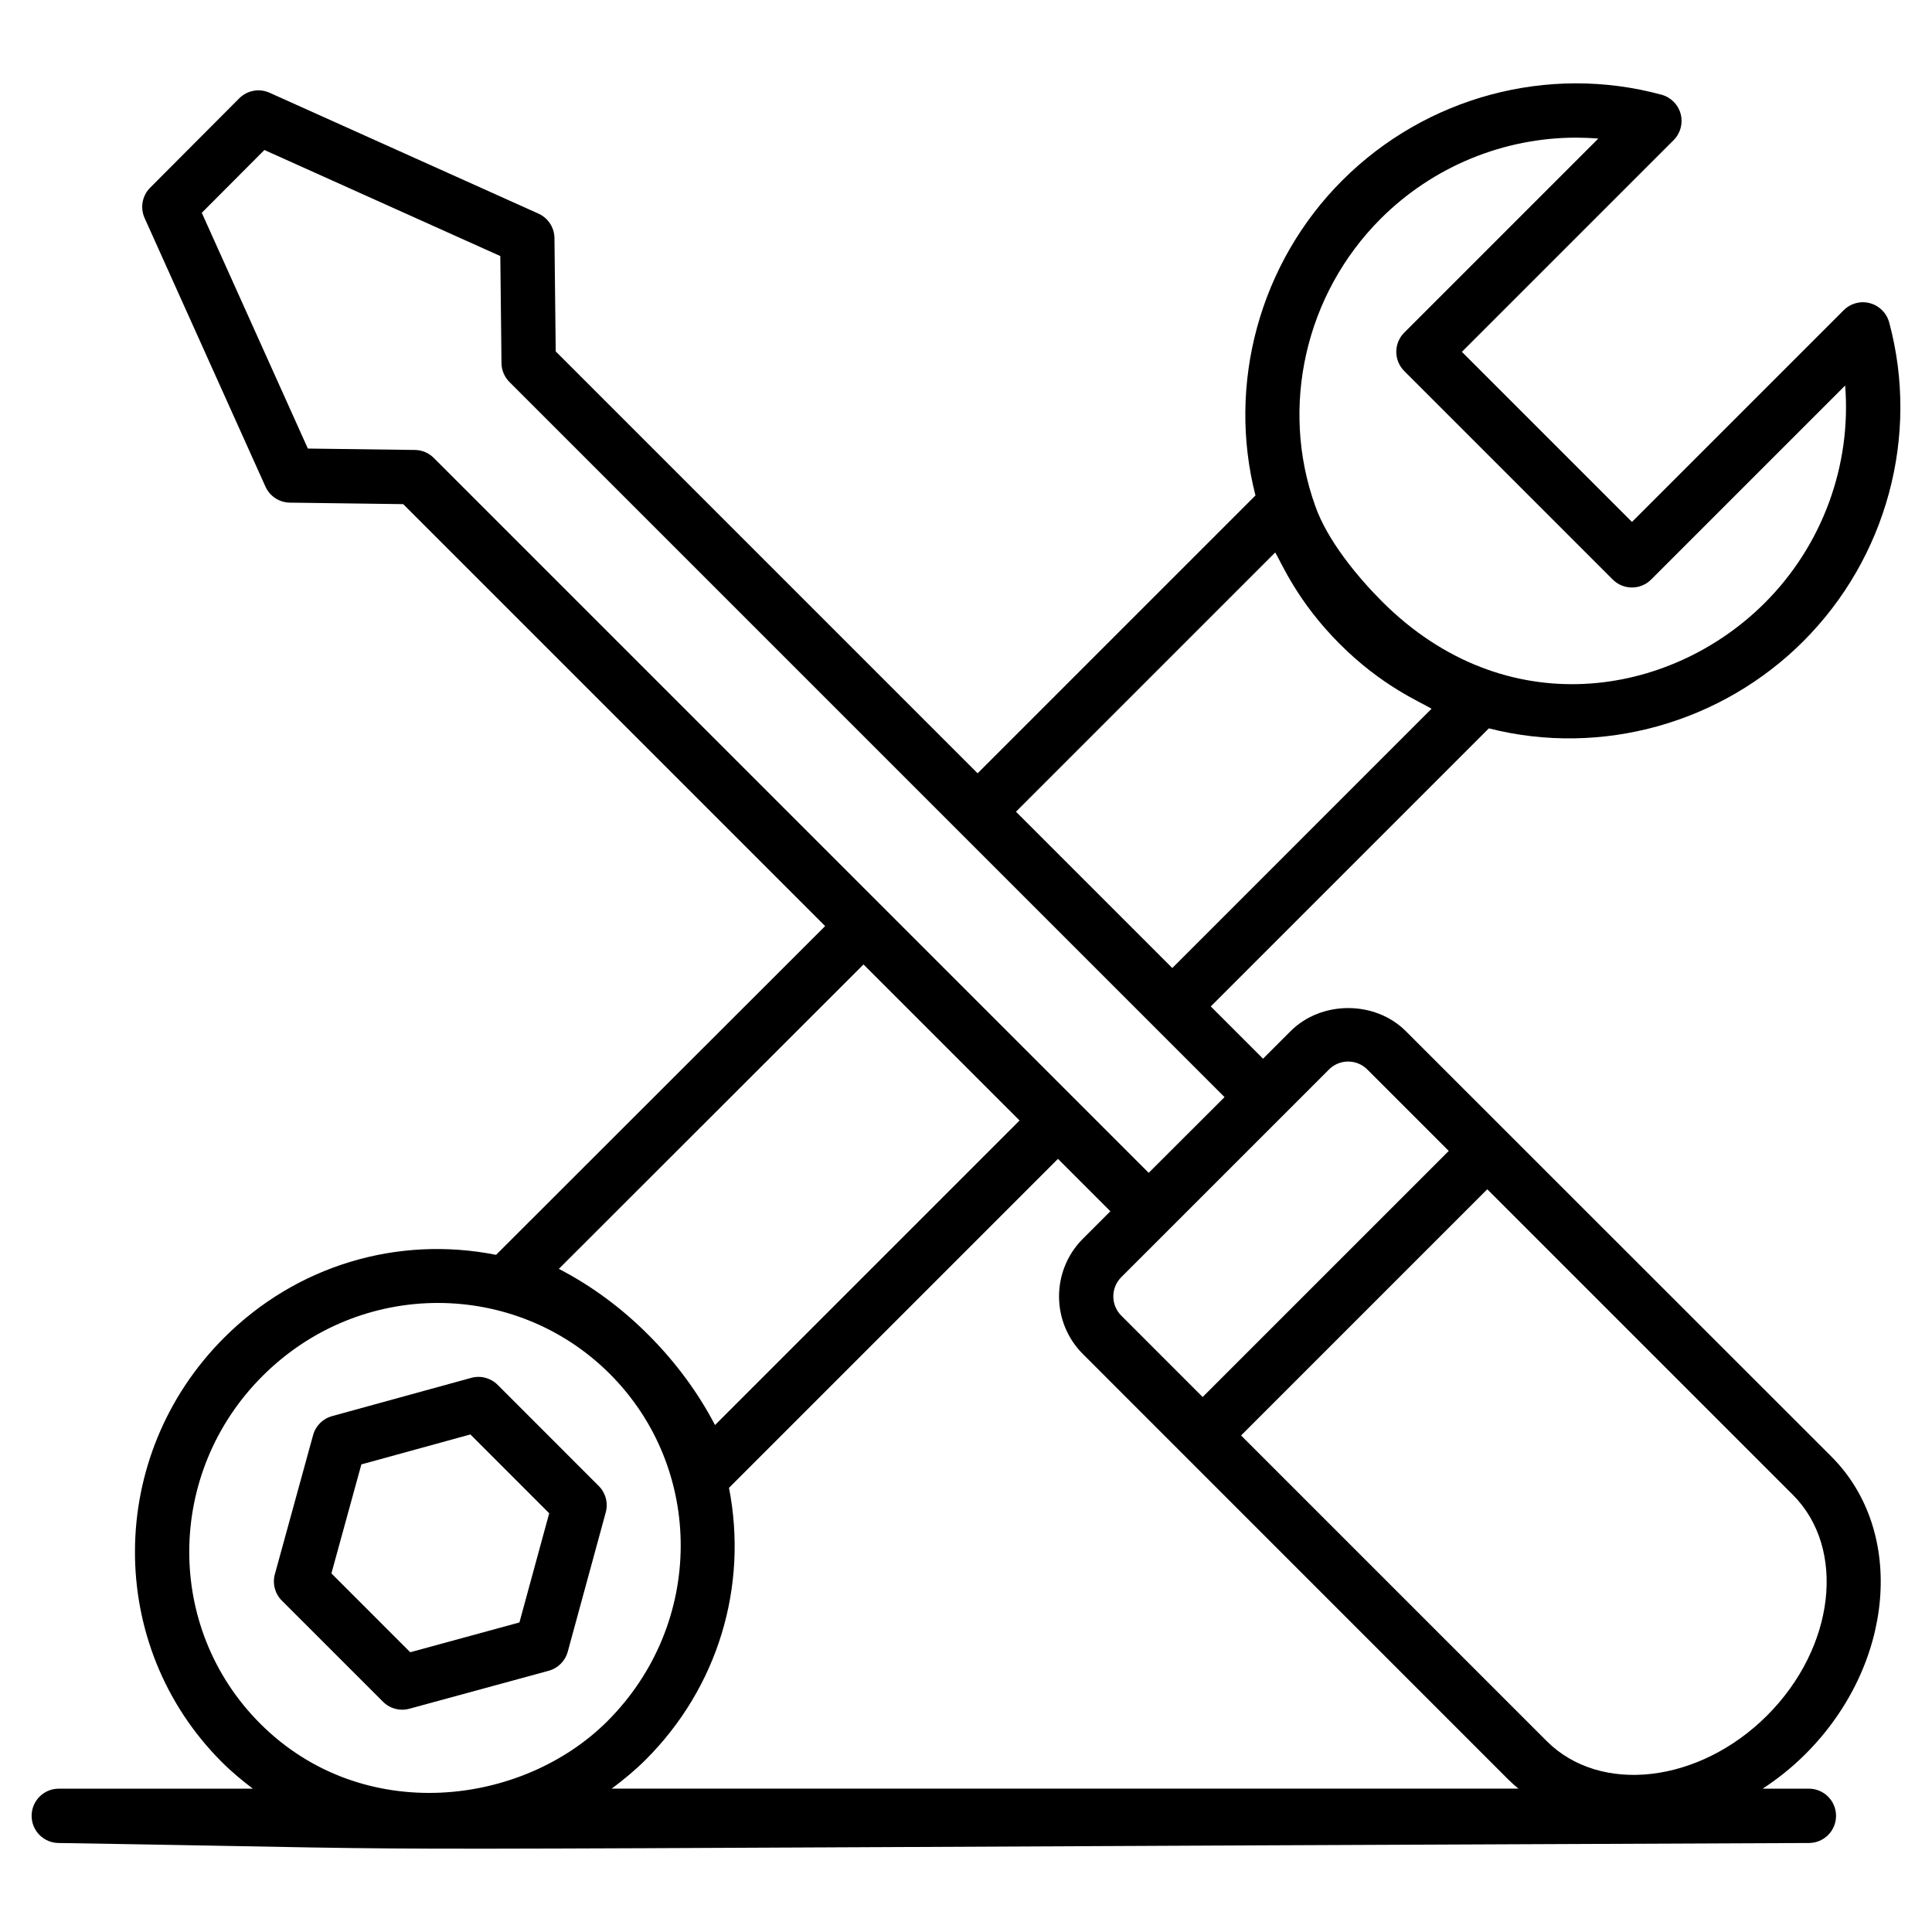
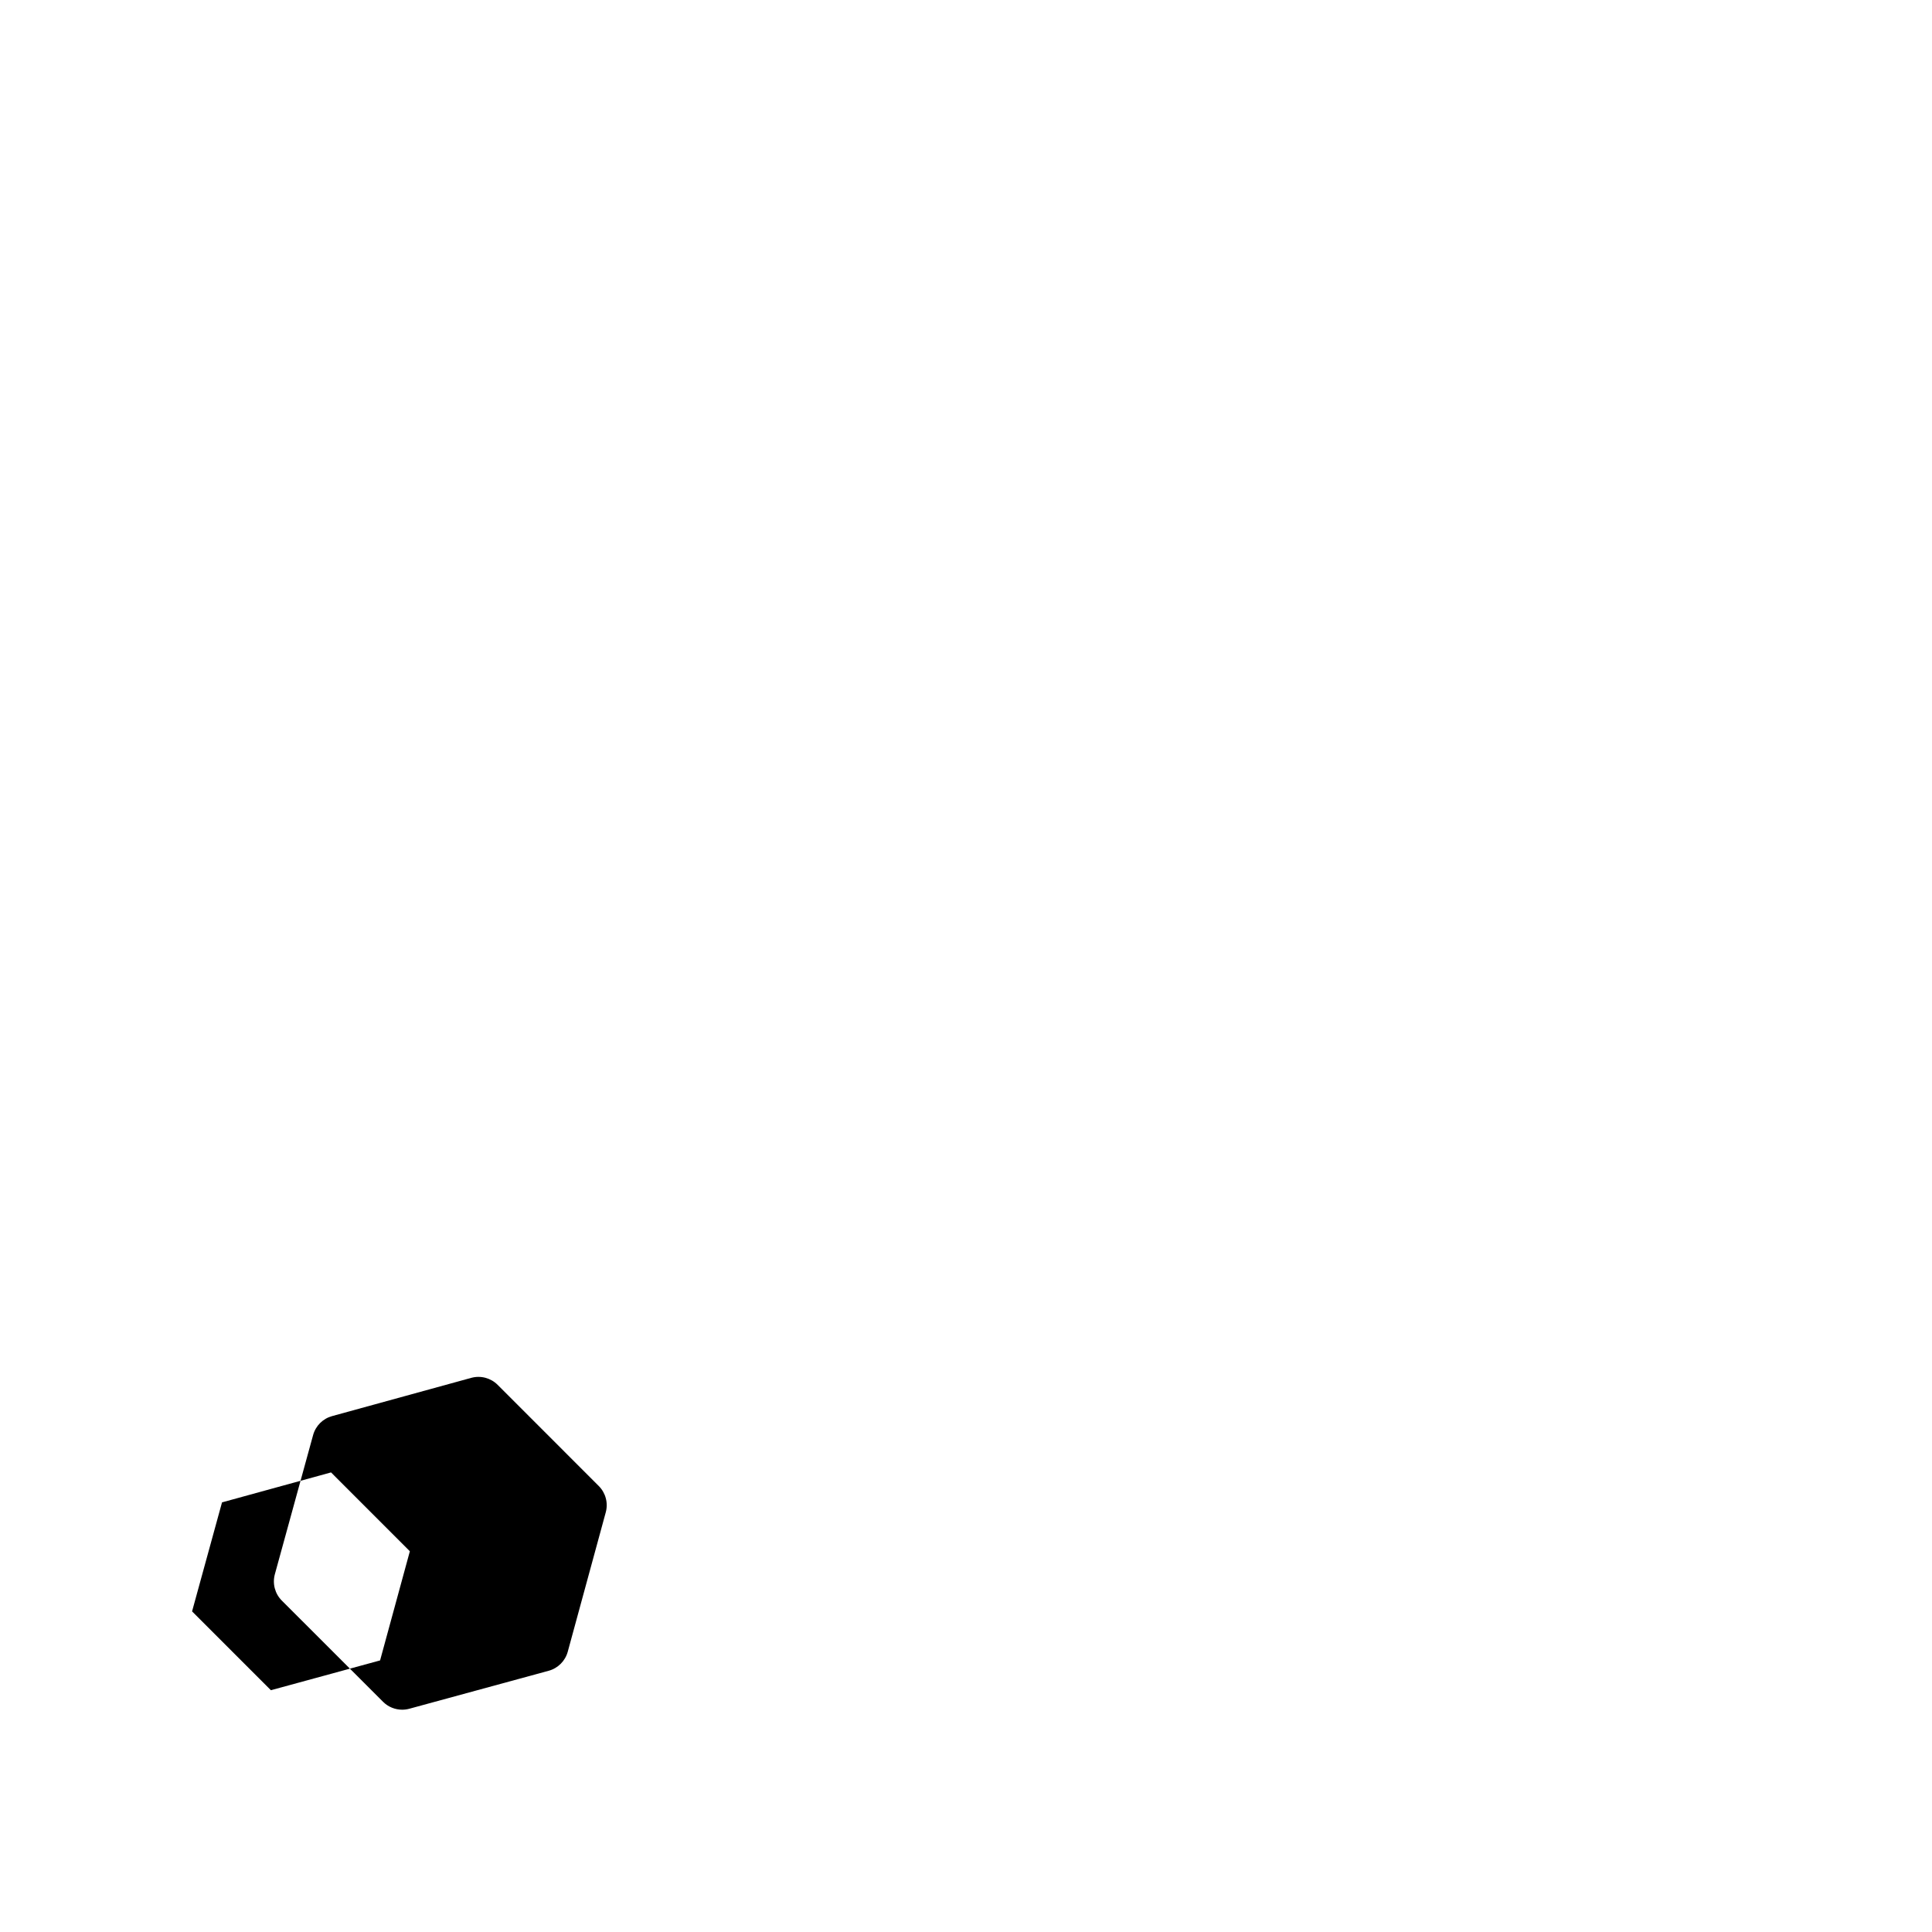
<svg xmlns="http://www.w3.org/2000/svg" fill="#000000" width="800px" height="800px" version="1.1" viewBox="144 144 512 512">
  <g>
-     <path d="m644.64 229.42c-0.668-2.481-2.609-4.414-5.094-5.074-2.473-0.68-5.129 0.043-6.945 1.863l-56.113 56.109-45.074-45.074 56.113-56.109c1.816-1.812 2.527-4.457 1.867-6.938-0.66-2.481-2.59-4.422-5.066-5.094-30.035-8.168-62.453 0.543-84.609 22.703-21.973 21.969-30.566 54.027-23.008 83.496l-73.633 73.629-111.81-111.81-0.332-30.027c-0.031-2.805-1.688-5.336-4.246-6.488l-71.25-32.027c-2.738-1.234-5.938-0.633-8.047 1.484l-23.605 23.68c-2.109 2.117-2.691 5.312-1.469 8.035l32.027 71.18c1.148 2.551 3.672 4.211 6.469 4.246l30.035 0.395 111.82 111.82-87.203 87.125c-26.227-5.191-53.004 2.879-72.098 21.984-31.195 31.195-31.547 81.469-0.586 112.43 2.582 2.586 5.363 4.887 8.227 7.059l-51.434-0.004c-3.973 0-7.199 3.219-7.199 7.199 0 3.977 3.223 7.199 7.199 7.199 136.35 2.184 13.742 1.836 463.79 0 3.973 0 7.199-3.219 7.199-7.199 0-3.977-3.223-7.199-7.199-7.199h-12.242c3.984-2.609 7.812-5.648 11.355-9.191 23.621-23.621 26.688-58.992 6.836-78.84-1.785-1.785-110.98-110.93-112.76-112.72h-0.004c-8.152-8.152-22.379-8.152-30.531 0l-7.305 7.305-13.852-13.852 73.691-73.691c30.195 7.664 61.895-1.633 83.32-23.062 22.145-22.137 30.871-54.531 22.77-84.539zm-271.8 170.17c0.738 0.738 44.121 44.117 41.355 41.352l-80.711 80.711c-4.457-8.562-10.422-16.656-17.57-23.812-7.121-7.176-15.219-13.137-23.816-17.578zm-159.89 201.18c-25.285-25.285-25.031-66.461 0.586-92.074 25.965-25.973 67.121-25.562 92.082-0.59 25.086 25.086 25.203 66.16-0.645 92.02-22.496 22.496-64.844 27.816-92.023 0.645zm93.152 17.234c3.156-2.352 6.215-4.867 9.051-7.703 19.078-19.074 27.148-45.828 22.039-72.008l87.18-87.184 13.887 13.887-7.297 7.297c-8.41 8.422-8.41 22.113 0.004 30.531 22.707 22.707 108.42 108.43 112.73 112.75 0.867 0.867 1.785 1.652 2.707 2.434zm306.19-19.371c-17.977 17.957-44.176 21-58.414 6.762l-80.98-80.98 65.25-65.25 80.98 80.98c14.238 14.246 11.172 40.48-6.836 58.488zm-116.11-171.2c1.355-1.363 3.164-2.109 5.086-2.109s3.731 0.746 5.086 2.109h0.004l21.574 21.574-65.219 65.215-21.566-21.574c-2.805-2.805-2.805-7.371-0.004-10.176 55.66-55.629 55.203-55.199 55.039-55.039zm-47.766 27.379c-67.188-67.191-123.77-123.77-189.46-189.46-1.324-1.328-3.117-2.082-4.992-2.109l-28.379-0.371-28.109-62.477 16.59-16.645 62.52 28.109 0.312 28.359c0.02 1.883 0.777 3.684 2.109 5.012l189.51 189.51s-21.414 21.387-20.102 20.074zm6.254-54.277-41.426-41.426 68.703-68.703c1.742 2.906 5.867 13.02 17.109 24.262 11.137 11.141 21.191 15.273 24.324 17.148zm157.01-96.754c-25.066 25.062-68.77 32.277-101.4-0.359-6.449-6.453-14.543-16.195-17.738-25.375-9.414-26.258-2.609-56.125 17.34-76.07 13.93-13.93 32.699-21.5 51.816-21.5 1.957 0 3.914 0.086 5.875 0.238l-51.434 51.434c-1.348 1.348-2.109 3.176-2.109 5.09 0 1.91 0.758 3.738 2.109 5.09l55.254 55.254c2.812 2.812 7.367 2.812 10.176 0l51.414-51.414c1.68 21.07-5.957 42.277-21.301 57.613z" />
-     <path d="m289.41 586.77c2.457-0.668 4.379-2.594 5.051-5.055l10.07-36.93c0.68-2.488-0.027-5.152-1.855-6.981l-26.801-26.809c-1.828-1.828-4.492-2.535-6.996-1.848l-36.875 10.137c-2.445 0.668-4.359 2.578-5.031 5.031l-10.133 36.871c-0.684 2.496 0.02 5.168 1.852 6.992l26.805 26.801c1.367 1.371 3.203 2.109 5.09 2.109 0.633 0 1.27-0.086 1.895-0.254zm-57.582-25.801 7.938-28.887 28.891-7.941 20.887 20.895-7.891 28.93-28.934 7.894z" />
+     <path d="m289.41 586.77c2.457-0.668 4.379-2.594 5.051-5.055l10.07-36.93c0.68-2.488-0.027-5.152-1.855-6.981l-26.801-26.809c-1.828-1.828-4.492-2.535-6.996-1.848l-36.875 10.137c-2.445 0.668-4.359 2.578-5.031 5.031l-10.133 36.871c-0.684 2.496 0.02 5.168 1.852 6.992l26.805 26.801c1.367 1.371 3.203 2.109 5.09 2.109 0.633 0 1.27-0.086 1.895-0.254m-57.582-25.801 7.938-28.887 28.891-7.941 20.887 20.895-7.891 28.93-28.934 7.894z" />
  </g>
</svg>